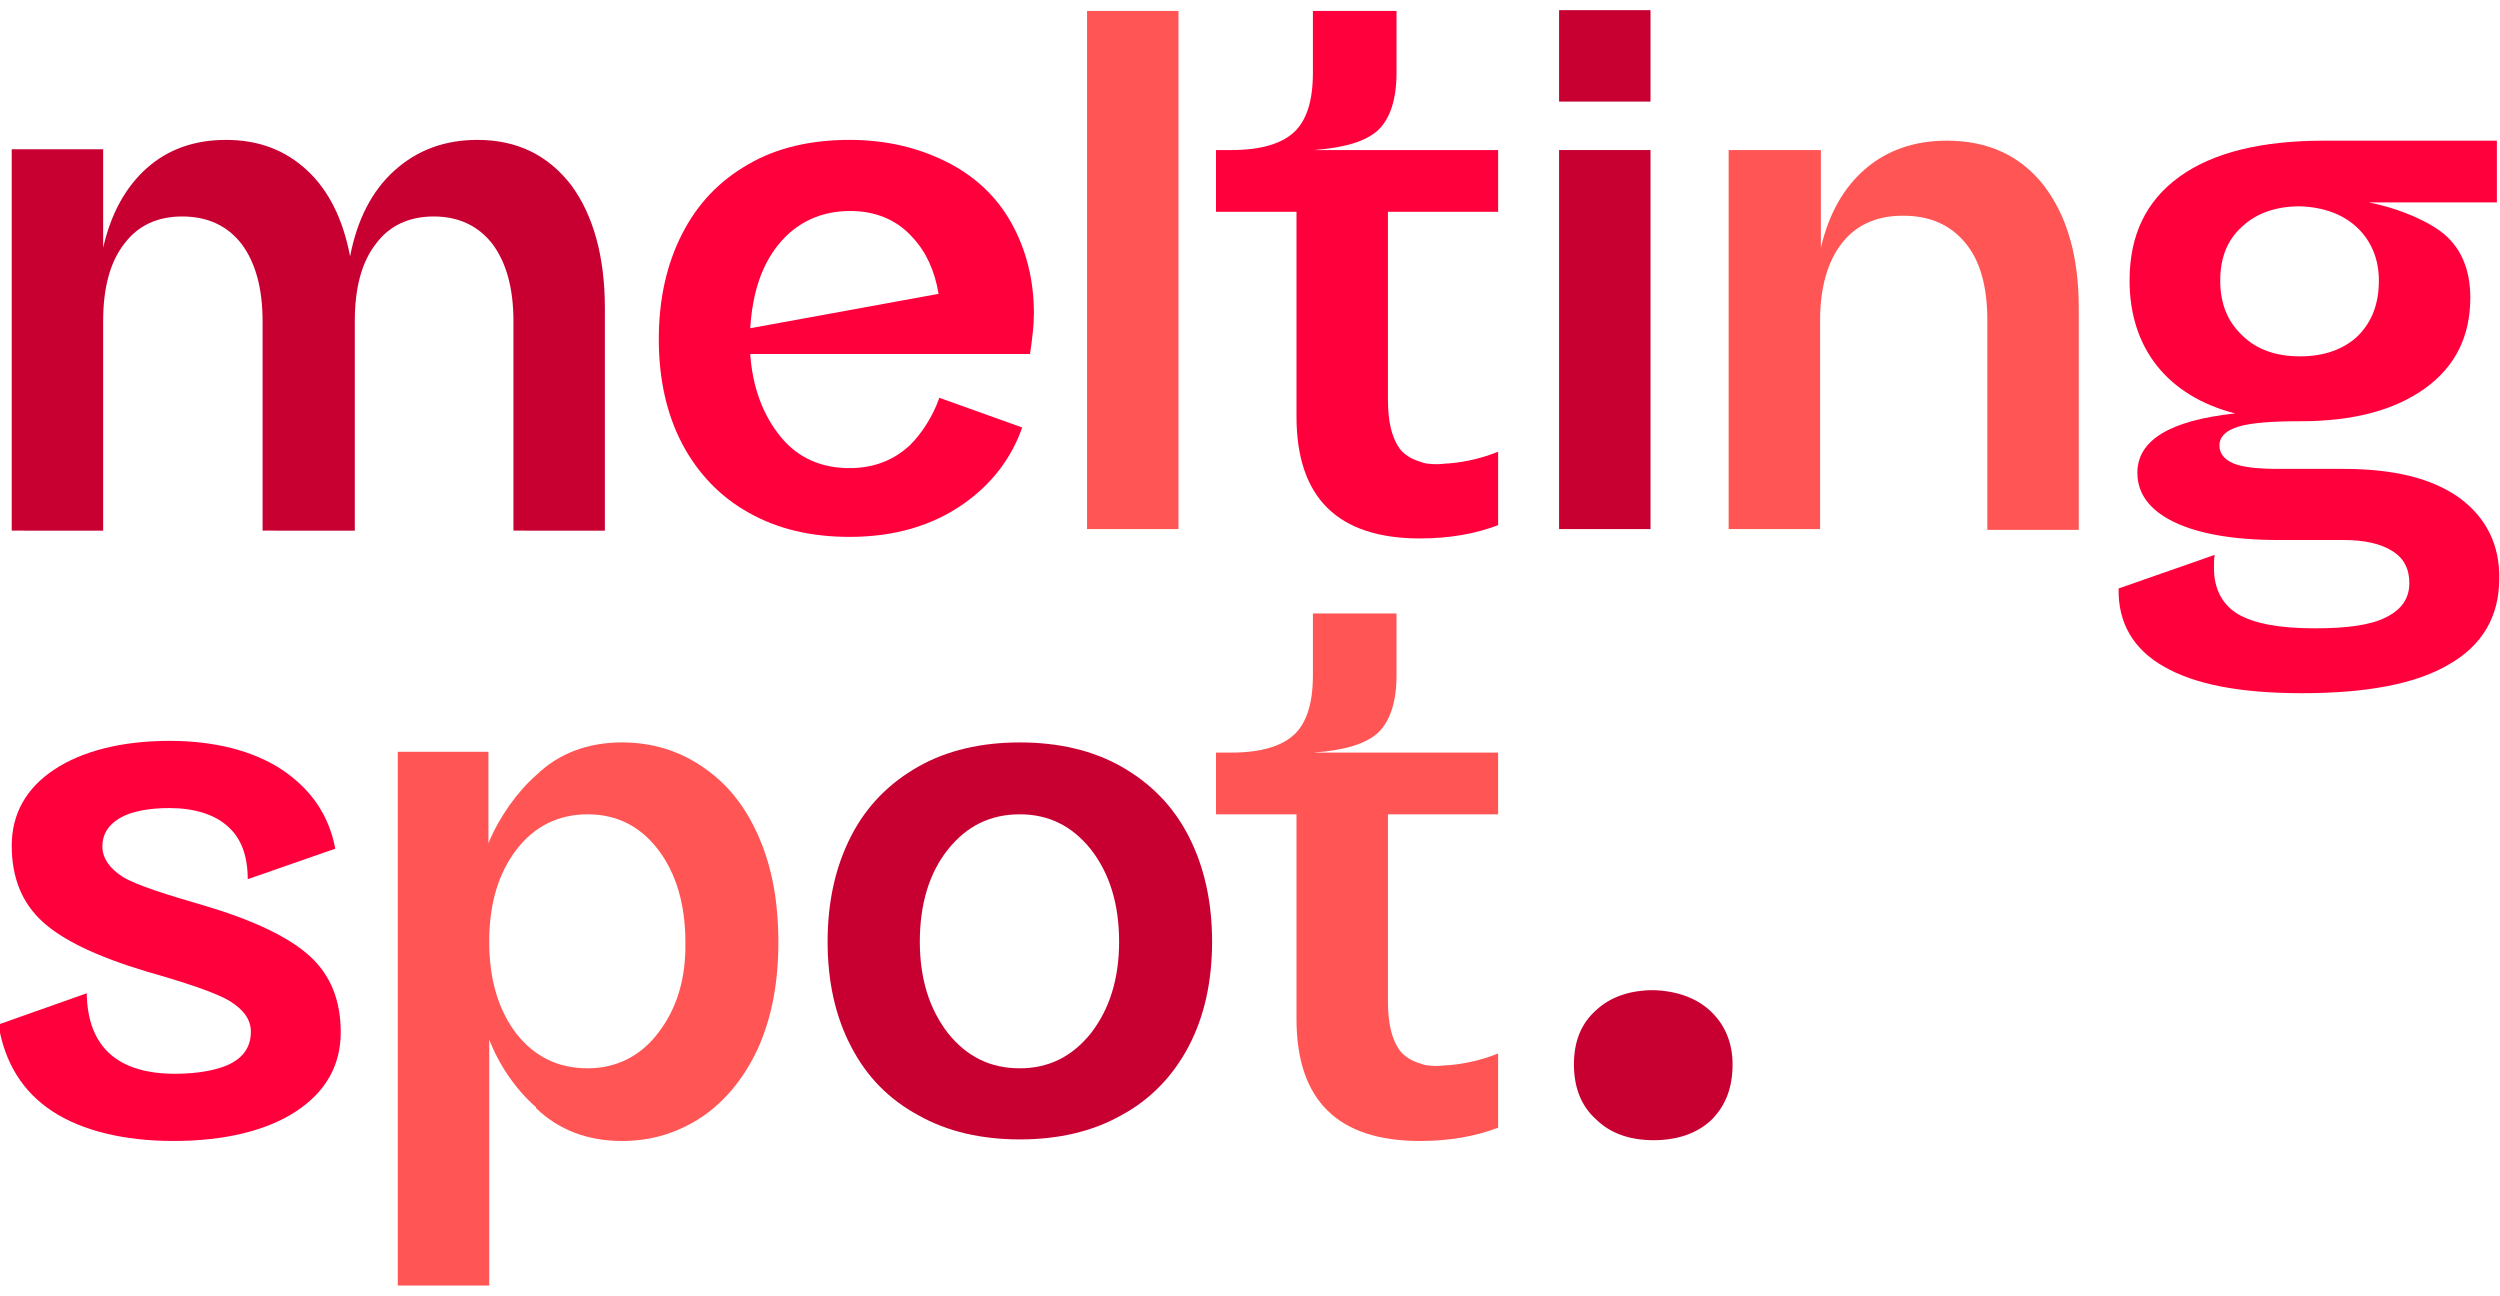
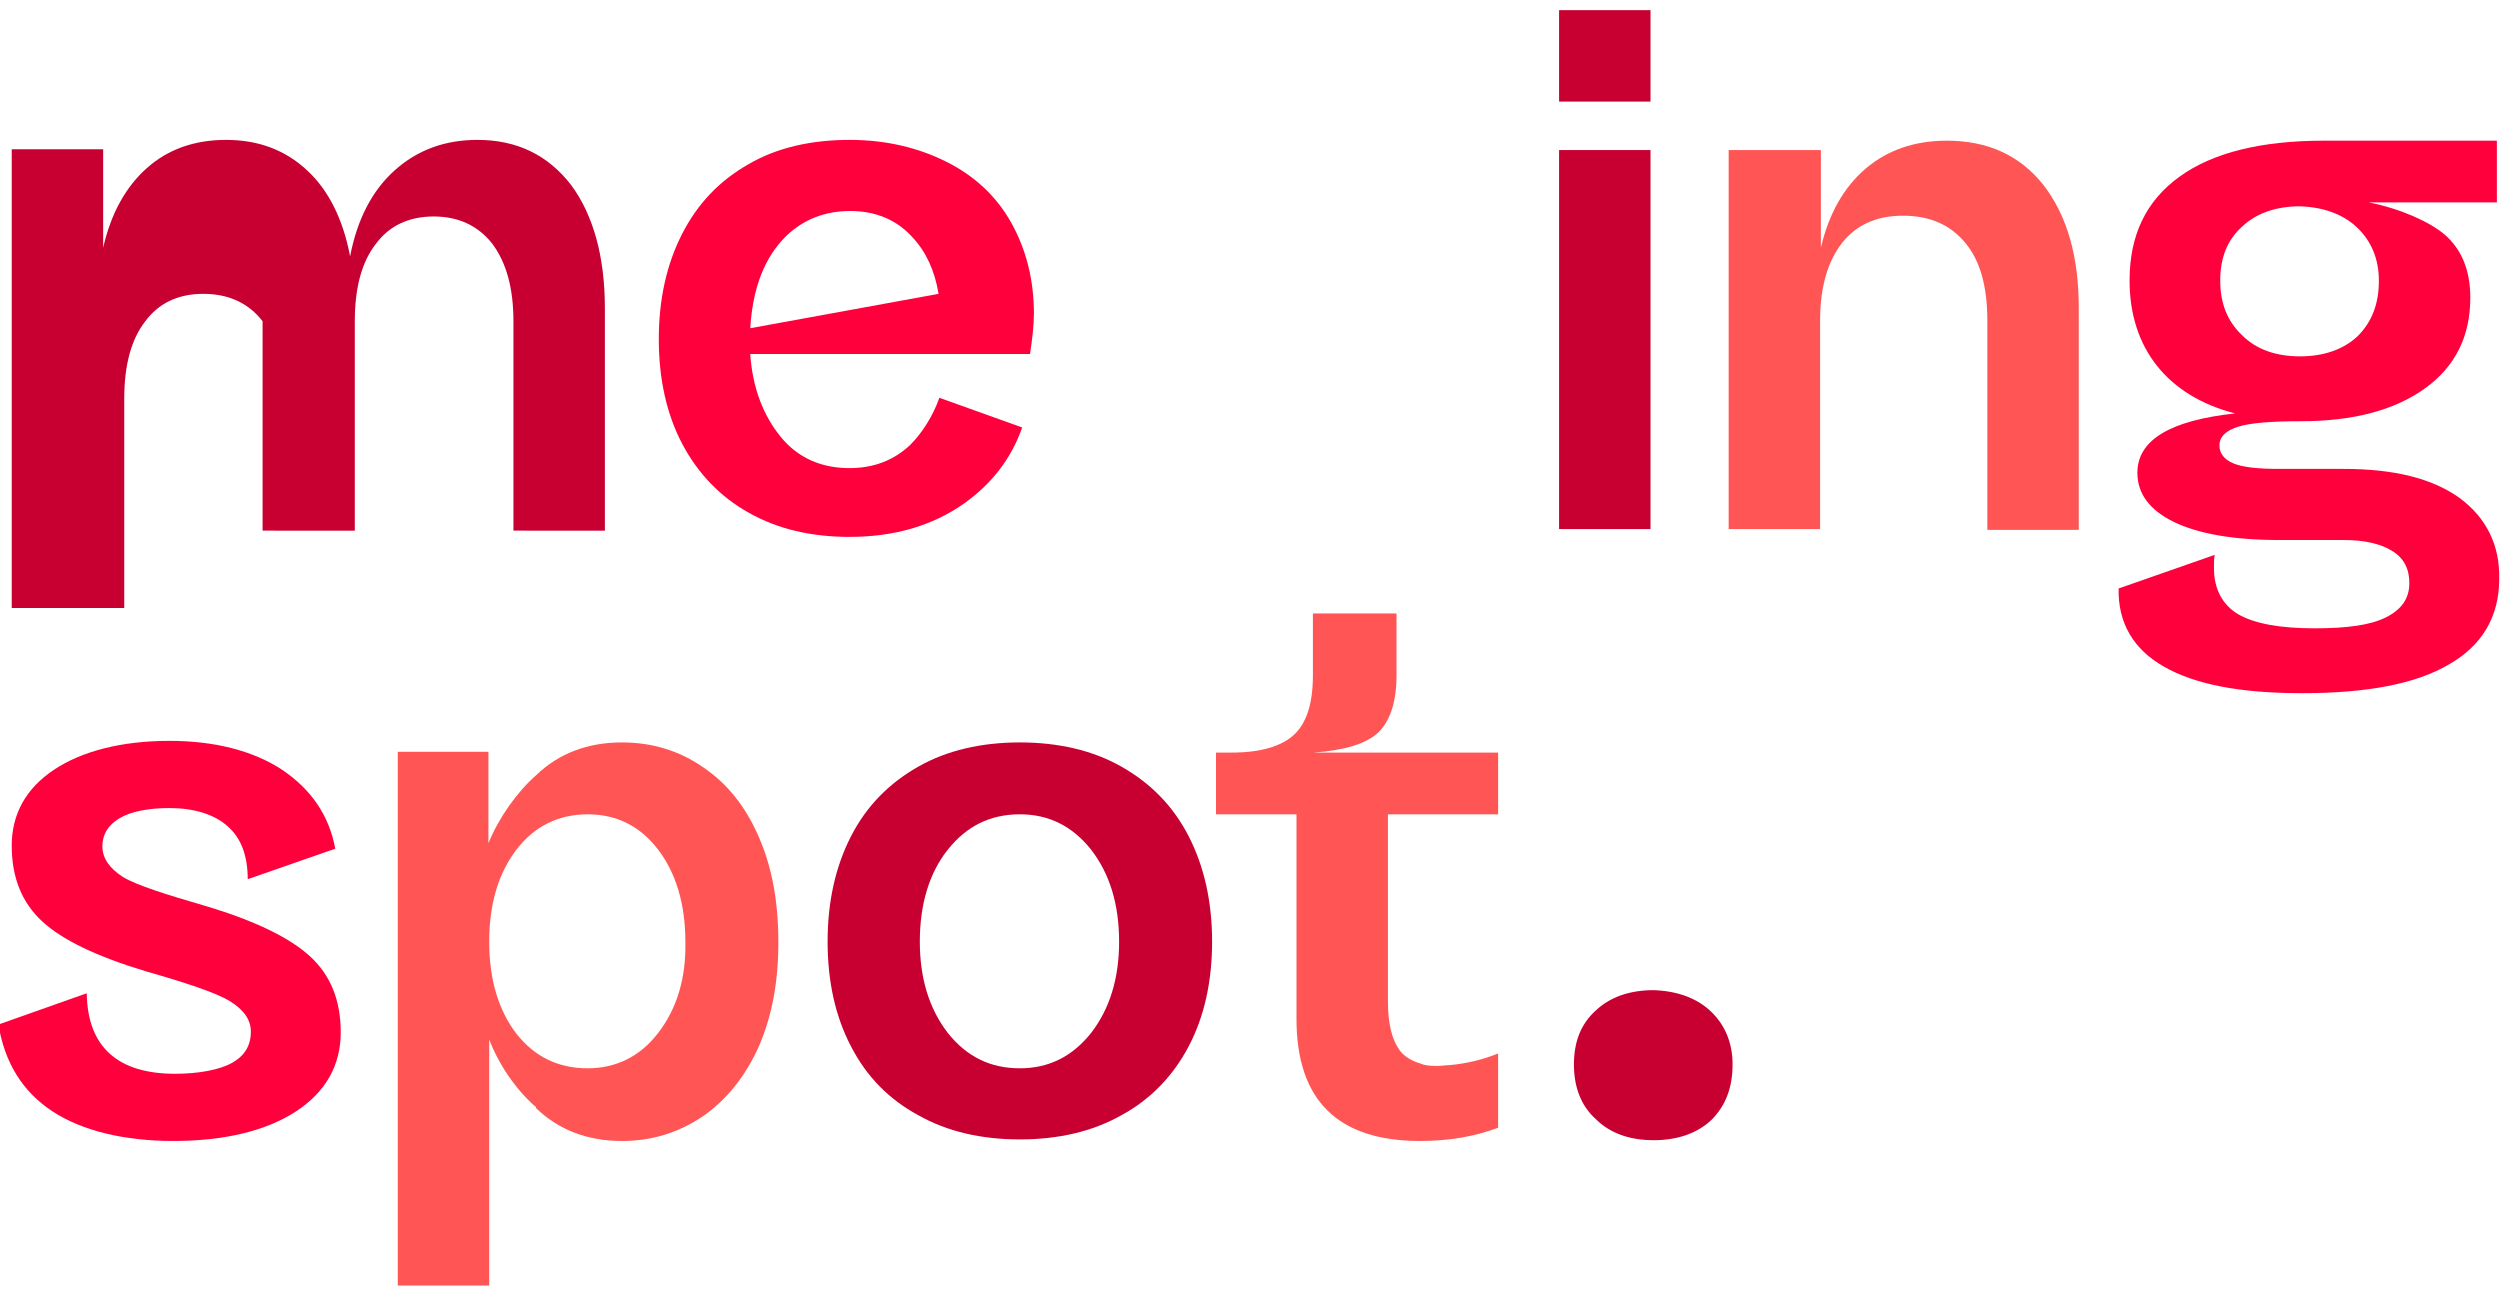
<svg xmlns="http://www.w3.org/2000/svg" version="1.1" id="Calque_1" x="0px" y="0px" viewBox="0 0 319.9 165.8" style="enable-background:new 0 0 319.9 165.8;" xml:space="preserve">
  <style type="text/css">
	.st0{fill:#FF5555;}
	.st1{fill:#C80032;}
	.st2{fill:#FF003C;}
</style>
  <g>
    <g>
-       <path class="st0" d="M139.1,67.7V1.4h11.7v66.3H139.1z" />
      <path class="st1" d="M211.2,19.2v48.5h-11.7V19.2H211.2z" />
      <path class="st0" d="M266,39.4v28.4h-11.7V41c0-4.3-0.9-7.6-2.8-9.9s-4.5-3.5-8-3.5c-3.4,0-6,1.2-7.8,3.5    c-1.8,2.3-2.8,5.6-2.8,9.9v26.7h-11.7V19.2H233v12.5c1-4.3,2.9-7.7,5.7-10.1c2.8-2.4,6.3-3.6,10.4-3.6c5.3,0,9.4,1.9,12.4,5.7    C264.5,27.6,266,32.8,266,39.4z" />
      <path class="st2" d="M314.7,63.7c-3.5-2.5-8.4-3.7-14.8-3.7h-8.3c-2.6,0-4.6-0.2-5.8-0.7c-1.2-0.5-1.8-1.3-1.8-2.3    c0-1.1,0.8-1.9,2.4-2.4c1.6-0.5,4.3-0.7,8-0.7c6.7,0,12-1.4,15.9-4.2c3.9-2.8,5.8-6.7,5.8-11.6c0-3.5-1.1-6.2-3.3-8.1    c-1.9-1.6-5.6-3.3-9.7-4.1h16.4V18h-20.2v0c-0.6,0-1.3,0-1.9,0c-8,0-14.2,1.5-18.5,4.6s-6.4,7.5-6.4,13.3c0,4.3,1.2,8,3.5,10.9    c2.3,2.9,5.7,5,10,6.1c-8.3,0.9-12.5,3.4-12.5,7.6c0,2.7,1.6,4.8,4.7,6.3c3.1,1.5,7.6,2.3,13.4,2.3h8.3c2.7,0,4.8,0.5,6.2,1.4    c1.5,0.9,2.2,2.3,2.2,4.1c0,2-1,3.4-3,4.4c-2,1-5,1.4-9.1,1.4c-4.5,0-7.7-0.6-9.8-1.8c-2-1.2-3.1-3.2-3.1-5.9c0-0.7,0-1.3,0.1-1.7    l-12.3,4.3c-0.1,4.4,1.9,7.8,5.8,10c4,2.3,9.8,3.4,17.7,3.4c8.3,0,14.6-1.2,18.8-3.7c4.2-2.4,6.4-6.1,6.4-10.9    C319.9,69.7,318.1,66.2,314.7,63.7z M284.1,35.9c0-2.9,0.9-5.2,2.8-6.9c1.8-1.7,4.3-2.6,7.4-2.6c3,0.1,5.5,1,7.3,2.7    c1.8,1.7,2.8,4,2.8,6.8c0,3-0.9,5.3-2.7,7.1c-1.8,1.7-4.3,2.6-7.4,2.6c-3.1,0-5.6-0.9-7.4-2.7C285,41.1,284.1,38.8,284.1,35.9z" />
      <rect x="199.5" y="1.3" class="st1" width="11.7" height="11.7" />
-       <path class="st1" d="M77.4,39.4v28.5H65.7V41.1c0-4.2-0.9-7.5-2.7-9.9c-1.8-2.3-4.3-3.5-7.5-3.5c-3.2,0-5.7,1.2-7.4,3.5    c-1.8,2.3-2.7,5.6-2.7,9.9v26.8H33.6V41.1c0-4.2-0.9-7.5-2.7-9.9c-1.8-2.3-4.3-3.5-7.6-3.5c-3.2,0-5.7,1.2-7.4,3.5    c-1.8,2.3-2.7,5.6-2.7,9.9v26.8H1.5V19.1h11.7v12.6c1-4.4,2.9-7.8,5.6-10.2c2.7-2.4,6.1-3.6,10.1-3.6c4.2,0,7.6,1.3,10.4,3.9    s4.6,6.3,5.5,11c0.9-4.7,2.8-8.4,5.7-11s6.4-3.9,10.6-3.9c5,0,9,1.9,12,5.8C75.9,27.5,77.4,32.8,77.4,39.4z" />
+       <path class="st1" d="M77.4,39.4v28.5H65.7V41.1c0-4.2-0.9-7.5-2.7-9.9c-1.8-2.3-4.3-3.5-7.5-3.5c-3.2,0-5.7,1.2-7.4,3.5    c-1.8,2.3-2.7,5.6-2.7,9.9v26.8H33.6V41.1c-1.8-2.3-4.3-3.5-7.6-3.5c-3.2,0-5.7,1.2-7.4,3.5    c-1.8,2.3-2.7,5.6-2.7,9.9v26.8H1.5V19.1h11.7v12.6c1-4.4,2.9-7.8,5.6-10.2c2.7-2.4,6.1-3.6,10.1-3.6c4.2,0,7.6,1.3,10.4,3.9    s4.6,6.3,5.5,11c0.9-4.7,2.8-8.4,5.7-11s6.4-3.9,10.6-3.9c5,0,9,1.9,12,5.8C75.9,27.5,77.4,32.8,77.4,39.4z" />
      <path class="st2" d="M22.4,137.4c3,0,5.7-0.5,7.3-1.4c1.6-0.9,2.4-2.2,2.4-4c0-1.5-0.9-2.8-2.7-3.9c-1.8-1.1-5.8-2.4-10.7-3.8    c-6.3-1.9-10.7-4-13.3-6.4c-2.6-2.4-3.9-5.6-3.9-9.7c0-4,1.8-7.3,5.4-9.7c3.6-2.4,8.7-3.7,14.8-3.7c5.6,0,10.6,1.2,14.4,3.7    c3.7,2.5,6,5.8,6.8,10.1l-11.2,3.9c0-2.9-0.8-5.2-2.5-6.7c-1.7-1.6-4.4-2.4-7.5-2.4c-2.6,0-4.9,0.4-6.4,1.3    c-1.5,0.9-2.2,2.1-2.2,3.6c0,1.5,0.9,2.8,2.6,3.9c1.8,1.1,5.7,2.3,10.5,3.7c6.4,1.9,10.9,4.1,13.5,6.5c2.6,2.4,3.9,5.6,3.9,9.7    c0,4.2-1.9,7.6-5.7,10.1c-3.8,2.5-9.2,3.8-15.7,3.8c-6.3,0-11.7-1.3-15.5-3.8c-3.8-2.5-6.1-6.2-6.9-11.1l11.3-4    C11.2,134,15.1,137.4,22.4,137.4z" />
      <path class="st1" d="M108.9,133.9c-2-3.8-3-8.3-3-13.4c0-5.1,1-9.6,3-13.5c2-3.9,4.9-6.8,8.6-8.9c3.7-2.1,8.1-3.1,13-3.1    c4.9,0,9.3,1,13,3.1c3.7,2.1,6.6,5,8.6,8.9c2,3.9,3,8.4,3,13.5c0,5.1-1,9.6-3,13.4c-2,3.8-4.9,6.8-8.6,8.8    c-3.7,2.1-8.1,3.1-13,3.1c-4.9,0-9.3-1-13-3.1C113.8,140.7,110.9,137.8,108.9,133.9z M143.2,120.5c0-4.8-1.2-8.7-3.6-11.8    c-2.4-3-5.4-4.5-9.1-4.5c-3.8,0-6.8,1.5-9.2,4.5c-2.4,3-3.6,7-3.6,11.8c0,4.7,1.2,8.6,3.6,11.7c2.4,3,5.4,4.5,9.2,4.5    c3.7,0,6.7-1.5,9.1-4.5C142,129.1,143.2,125.2,143.2,120.5z" />
      <path class="st0" d="M97.1,107.1c-1.7-3.9-4-6.8-7.1-8.9c-3-2.1-6.5-3.2-10.4-3.2c-4.4,0-8.1,1.4-11,4.2c-2.5,2.2-4.8,5.5-6.1,8.7    V96.2H50.9v68.3h11.7V133c1.2,3.2,3.4,6.4,5.9,8.6c0.1,0,0.1,0.1,0.1,0.2c2.9,2.8,6.6,4.2,11,4.2c3.9,0,7.3-1.1,10.4-3.2    c3-2.1,5.4-5.1,7.1-8.9c1.7-3.9,2.5-8.3,2.5-13.3C99.6,115.4,98.8,111,97.1,107.1z M84.2,132.2c-2.3,3-5.4,4.5-9,4.5    c-3.8,0-6.8-1.5-9.1-4.4c-2.3-3-3.5-6.9-3.5-11.8c0-4.9,1.2-8.8,3.5-11.8c2.3-3,5.4-4.5,9.1-4.5c3.7,0,6.7,1.5,9,4.5    c2.3,3,3.5,7,3.5,11.8C87.8,125.2,86.6,129.1,84.2,132.2z" />
      <path class="st1" d="M201.4,136.2c0-2.9,0.9-5.2,2.8-6.9c1.8-1.7,4.3-2.6,7.4-2.6c3,0.1,5.5,1,7.3,2.7c1.8,1.7,2.8,4,2.8,6.8    c0,3-0.9,5.3-2.7,7.1c-1.8,1.7-4.3,2.6-7.4,2.6c-3.1,0-5.6-0.9-7.4-2.7C202.3,141.5,201.4,139.1,201.4,136.2z" />
    </g>
-     <path class="st2" d="M191.7,57.8c-1.7,0.7-3.9,1.3-6.3,1.5c0,0,0,0,0,0c-0.5,0-1,0.1-1.5,0.1c-1,0-1.7-0.1-2.1-0.3   c-1.1-0.3-2.1-0.9-2.7-1.7c-1-1.4-1.5-3.4-1.5-6.3V27.1h14.1v-7.9h-23.6c4-0.3,6.7-1.1,8.3-2.6c1.5-1.5,2.3-3.9,2.3-7.3V1.4H168   v7.9c0,3.6-0.8,6.1-2.4,7.6c-1.6,1.5-4.3,2.3-8,2.3h-2v7.9h10.3v26.2c0,10.4,5.3,15.6,15.8,15.6c3.8,0,7.1-0.6,10-1.7V57.8z" />
    <path class="st0" d="M191.7,134.8c-1.7,0.7-3.9,1.3-6.3,1.5c0,0,0,0,0,0c-0.5,0-1,0.1-1.5,0.1c-1,0-1.7-0.1-2.1-0.3   c-1.1-0.3-2.1-0.9-2.7-1.7c-1-1.4-1.5-3.4-1.5-6.3v-23.9h14.1v-7.9h-23.6c4-0.3,6.7-1.1,8.3-2.6c1.5-1.5,2.3-3.9,2.3-7.3v-7.9H168   v7.9c0,3.6-0.8,6.1-2.4,7.6c-1.6,1.5-4.3,2.3-8,2.3h-2v7.9h10.3v26.2c0,10.4,5.3,15.6,15.8,15.6c3.8,0,7.1-0.6,10-1.7V134.8z" />
    <path class="st2" d="M120.2,50.9c-0.8,2.3-2.2,4.5-3.7,6c-2.1,2-4.7,3-7.8,3c-3.6,0-6.6-1.3-8.8-4s-3.6-6.2-3.9-10.6h35.8   c0.3-2,0.5-3.7,0.5-5.2c0-4.3-1-8.2-2.9-11.6c-1.9-3.4-4.7-6-8.3-7.8c-3.6-1.8-7.7-2.8-12.4-2.8c-4.9,0-9.3,1-12.9,3.1   c-3.7,2.1-6.5,5-8.5,8.9c-2,3.9-3,8.4-3,13.5c0,5.1,1,9.6,3,13.4c2,3.8,4.9,6.8,8.5,8.8c3.7,2.1,8,3.1,12.9,3.1   c5.7,0,10.6-1.4,14.7-4.3c3.5-2.5,6-5.7,7.4-9.7L120.2,50.9z M100.6,30.2c2.2-2.1,4.9-3.2,8.2-3.2c3.2,0,5.9,1.1,7.9,3.3   c1.8,1.9,2.9,4.3,3.4,7.3L96,42C96.4,35.4,98.7,32.1,100.6,30.2z" />
  </g>
</svg>